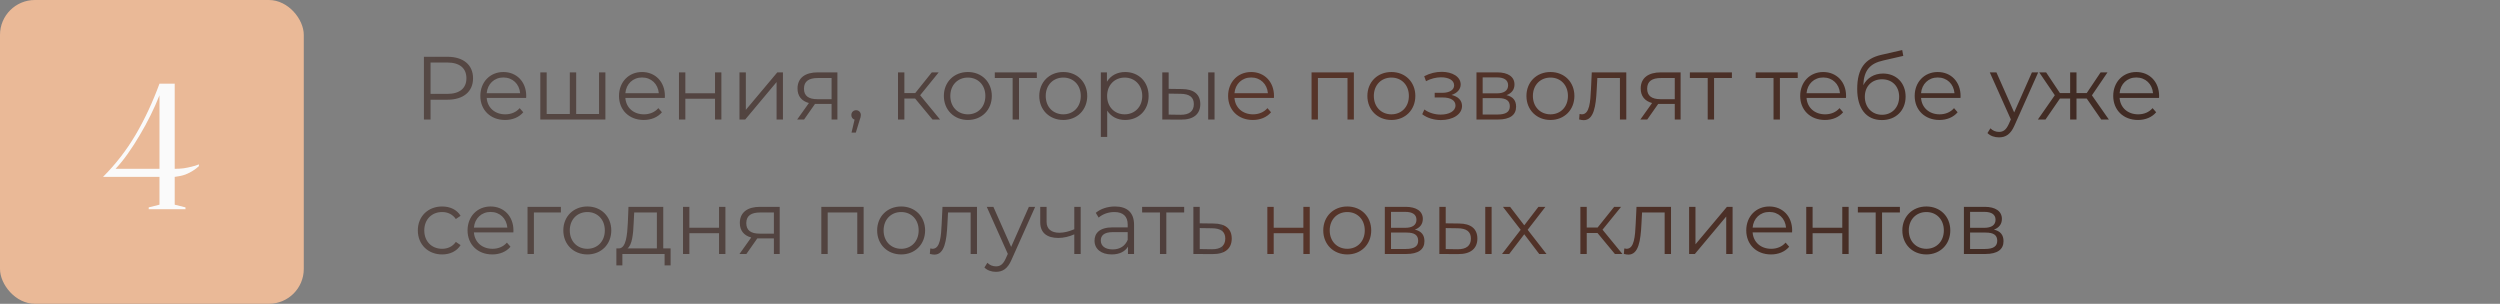
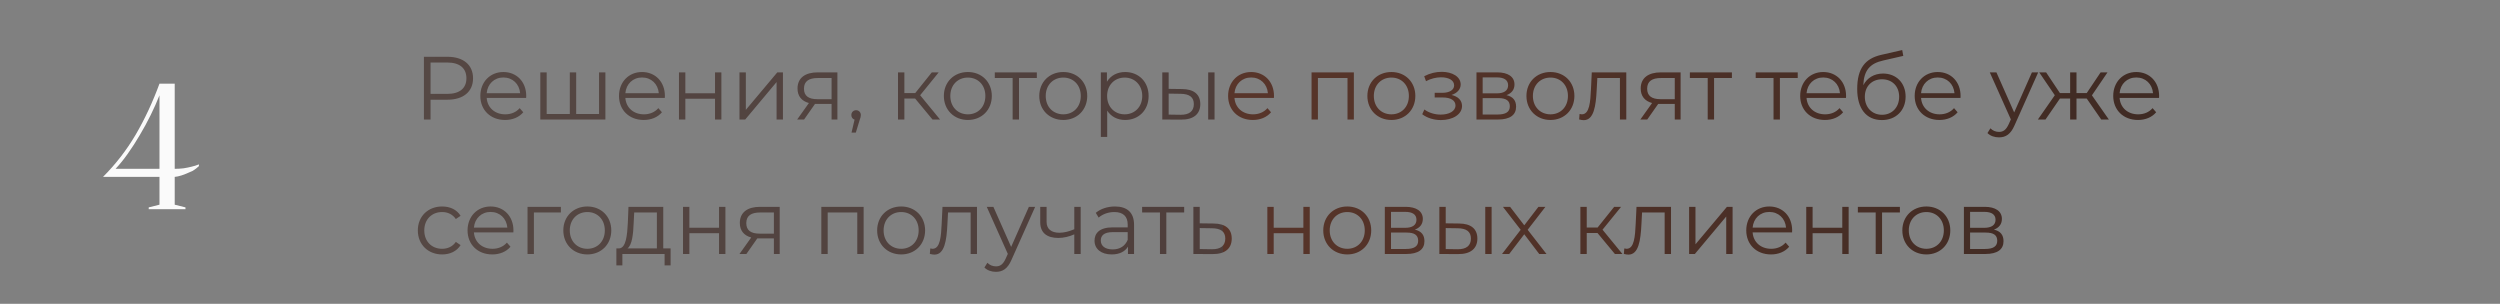
<svg xmlns="http://www.w3.org/2000/svg" width="502" height="61" viewBox="0 0 502 61" fill="none">
  <rect x="0" y="0" width="502" height="61" fill="#808080" stroke="none" />
  <path d="M89.84 11.401C93.044 11.401 94.988 13.021 94.988 15.721C94.988 18.403 93.044 20.023 89.84 20.023H86.456V24.001H85.124V11.401H89.84ZM89.804 18.853C92.324 18.853 93.656 17.701 93.656 15.721C93.656 13.705 92.324 12.553 89.804 12.553H86.456V18.853H89.804ZM105.667 19.267C105.667 19.375 105.649 19.519 105.649 19.663H97.729C97.873 21.643 99.385 22.957 101.455 22.957C102.607 22.957 103.633 22.543 104.353 21.715L105.073 22.543C104.227 23.551 102.913 24.091 101.419 24.091C98.467 24.091 96.451 22.075 96.451 19.267C96.451 16.459 98.413 14.461 101.077 14.461C103.741 14.461 105.667 16.423 105.667 19.267ZM101.077 15.559C99.241 15.559 97.891 16.855 97.729 18.709H104.443C104.281 16.855 102.931 15.559 101.077 15.559ZM120.286 14.533H121.564V24.001H108.496V14.533H109.774V22.885H114.418V14.533H115.696V22.885H120.286V14.533ZM133.511 19.267C133.511 19.375 133.493 19.519 133.493 19.663H125.573C125.717 21.643 127.229 22.957 129.299 22.957C130.451 22.957 131.477 22.543 132.197 21.715L132.917 22.543C132.071 23.551 130.757 24.091 129.263 24.091C126.311 24.091 124.295 22.075 124.295 19.267C124.295 16.459 126.257 14.461 128.921 14.461C131.585 14.461 133.511 16.423 133.511 19.267ZM128.921 15.559C127.085 15.559 125.735 16.855 125.573 18.709H132.287C132.125 16.855 130.775 15.559 128.921 15.559ZM136.339 24.001V14.533H137.617V18.727H143.575V14.533H144.853V24.001H143.575V19.825H137.617V24.001H136.339ZM148.486 24.001V14.533H149.764V22.057L156.082 14.533H157.216V24.001H155.938V16.477L149.638 24.001H148.486ZM164.173 14.533H168.151V24.001H166.981V20.869H164.011H163.651L161.455 24.001H160.069L162.427 20.689C160.969 20.293 160.141 19.303 160.141 17.773C160.141 15.613 161.725 14.533 164.173 14.533ZM161.437 17.809C161.437 19.249 162.355 19.915 164.119 19.915H166.981V15.667H164.209C162.445 15.667 161.437 16.297 161.437 17.809ZM171.903 22.129C172.461 22.129 172.857 22.561 172.857 23.101C172.857 23.407 172.785 23.641 172.605 24.145L171.849 26.629H170.985L171.597 24.019C171.219 23.911 170.949 23.569 170.949 23.101C170.949 22.543 171.363 22.129 171.903 22.129ZM187.25 24.001L183.758 19.789H181.598V24.001H180.32V14.533H181.598V18.691H183.776L187.106 14.533H188.492L184.766 19.123L188.762 24.001H187.25ZM194.351 24.091C191.579 24.091 189.527 22.075 189.527 19.267C189.527 16.459 191.579 14.461 194.351 14.461C197.123 14.461 199.157 16.459 199.157 19.267C199.157 22.075 197.123 24.091 194.351 24.091ZM194.351 22.957C196.367 22.957 197.861 21.481 197.861 19.267C197.861 17.053 196.367 15.577 194.351 15.577C192.335 15.577 190.823 17.053 190.823 19.267C190.823 21.481 192.335 22.957 194.351 22.957ZM208.197 14.533V15.667H204.615V24.001H203.337V15.667H199.755V14.533H208.197ZM213.511 24.091C210.739 24.091 208.687 22.075 208.687 19.267C208.687 16.459 210.739 14.461 213.511 14.461C216.283 14.461 218.317 16.459 218.317 19.267C218.317 22.075 216.283 24.091 213.511 24.091ZM213.511 22.957C215.527 22.957 217.021 21.481 217.021 19.267C217.021 17.053 215.527 15.577 213.511 15.577C211.495 15.577 209.983 17.053 209.983 19.267C209.983 21.481 211.495 22.957 213.511 22.957ZM225.926 14.461C228.626 14.461 230.642 16.405 230.642 19.267C230.642 22.147 228.626 24.091 225.926 24.091C224.414 24.091 223.118 23.443 222.326 22.219V27.493H221.048V14.533H222.272V16.405C223.046 15.145 224.36 14.461 225.926 14.461ZM225.836 22.957C227.834 22.957 229.364 21.481 229.364 19.267C229.364 17.071 227.834 15.577 225.836 15.577C223.82 15.577 222.308 17.071 222.308 19.267C222.308 21.481 223.82 22.957 225.836 22.957ZM237.366 17.881C239.742 17.899 241.02 18.961 241.02 20.905C241.02 22.921 239.634 24.055 237.132 24.019L233.388 24.001V14.533H234.666V17.845L237.366 17.881ZM242.604 24.001V14.533H243.882V24.001H242.604ZM237.06 23.047C238.806 23.065 239.724 22.327 239.724 20.905C239.724 19.501 238.824 18.853 237.06 18.835L234.666 18.799V23.011L237.06 23.047ZM255.819 19.267C255.819 19.375 255.801 19.519 255.801 19.663H247.881C248.025 21.643 249.537 22.957 251.607 22.957C252.759 22.957 253.785 22.543 254.505 21.715L255.225 22.543C254.379 23.551 253.065 24.091 251.571 24.091C248.619 24.091 246.603 22.075 246.603 19.267C246.603 16.459 248.565 14.461 251.229 14.461C253.893 14.461 255.819 16.423 255.819 19.267ZM251.229 15.559C249.393 15.559 248.043 16.855 247.881 18.709H254.595C254.433 16.855 253.083 15.559 251.229 15.559ZM263.359 14.533H271.855V24.001H270.577V15.667H264.637V24.001H263.359V14.533ZM279.394 24.091C276.622 24.091 274.57 22.075 274.57 19.267C274.57 16.459 276.622 14.461 279.394 14.461C282.166 14.461 284.2 16.459 284.2 19.267C284.2 22.075 282.166 24.091 279.394 24.091ZM279.394 22.957C281.41 22.957 282.904 21.481 282.904 19.267C282.904 17.053 281.41 15.577 279.394 15.577C277.378 15.577 275.866 17.053 275.866 19.267C275.866 21.481 277.378 22.957 279.394 22.957ZM291.469 19.069C292.801 19.375 293.575 20.167 293.575 21.283C293.575 22.993 291.685 24.109 289.327 24.109C287.977 24.109 286.591 23.713 285.583 22.939L286.015 21.985C286.897 22.651 288.121 23.011 289.273 23.011C290.983 23.011 292.261 22.327 292.261 21.175C292.261 20.167 291.289 19.573 289.705 19.573H288.085V18.637H289.633C291.019 18.637 291.991 18.079 291.991 17.143C291.991 16.099 290.875 15.523 289.363 15.523C288.391 15.523 287.347 15.775 286.339 16.297L285.979 15.307C287.149 14.695 288.337 14.425 289.489 14.425C291.649 14.425 293.305 15.415 293.305 16.963C293.305 17.953 292.567 18.709 291.469 19.069ZM302.506 19.105C303.82 19.411 304.432 20.185 304.432 21.427C304.432 23.065 303.244 24.001 300.778 24.001H296.476V14.533H300.652C302.794 14.533 304.108 15.397 304.108 16.963C304.108 18.025 303.496 18.745 302.506 19.105ZM297.718 15.541V18.745H300.562C302.02 18.745 302.83 18.187 302.83 17.125C302.83 16.063 302.02 15.541 300.562 15.541H297.718ZM300.724 22.993C302.326 22.993 303.172 22.489 303.172 21.355C303.172 20.221 302.452 19.699 300.85 19.699H297.718V22.993H300.724ZM311.333 24.091C308.561 24.091 306.509 22.075 306.509 19.267C306.509 16.459 308.561 14.461 311.333 14.461C314.105 14.461 316.139 16.459 316.139 19.267C316.139 22.075 314.105 24.091 311.333 24.091ZM311.333 22.957C313.349 22.957 314.843 21.481 314.843 19.267C314.843 17.053 313.349 15.577 311.333 15.577C309.317 15.577 307.805 17.053 307.805 19.267C307.805 21.481 309.317 22.957 311.333 22.957ZM319.628 14.533H326.558V24.001H325.28V15.667H320.744L320.618 18.007C320.456 21.319 320.042 24.127 318.008 24.127C317.72 24.127 317.432 24.073 317.09 23.983L317.18 22.885C317.342 22.921 317.504 22.957 317.63 22.957C319.196 22.957 319.34 20.419 319.466 17.917L319.628 14.533ZM333.485 14.533H337.463V24.001H336.293V20.869H333.323H332.963L330.767 24.001H329.381L331.739 20.689C330.281 20.293 329.453 19.303 329.453 17.773C329.453 15.613 331.037 14.533 333.485 14.533ZM330.749 17.809C330.749 19.249 331.667 19.915 333.431 19.915H336.293V15.667H333.521C331.757 15.667 330.749 16.297 330.749 17.809ZM347.767 14.533V15.667H344.185V24.001H342.907V15.667H339.325V14.533H347.767ZM360.986 14.533V15.667H357.404V24.001H356.126V15.667H352.544V14.533H360.986ZM370.692 19.267C370.692 19.375 370.674 19.519 370.674 19.663H362.754C362.898 21.643 364.41 22.957 366.48 22.957C367.632 22.957 368.658 22.543 369.378 21.715L370.098 22.543C369.252 23.551 367.938 24.091 366.444 24.091C363.492 24.091 361.476 22.075 361.476 19.267C361.476 16.459 363.438 14.461 366.102 14.461C368.766 14.461 370.692 16.423 370.692 19.267ZM366.102 15.559C364.266 15.559 362.916 16.855 362.754 18.709H369.468C369.306 16.855 367.956 15.559 366.102 15.559ZM378.111 14.767C380.775 14.767 382.647 16.657 382.647 19.393C382.647 22.183 380.703 24.109 377.877 24.109C374.691 24.109 372.927 21.733 372.927 17.881C372.927 13.759 374.493 11.779 377.715 11.023L381.963 10.051L382.179 11.221L378.183 12.139C375.501 12.733 374.277 14.083 374.151 17.107C374.907 15.649 376.329 14.767 378.111 14.767ZM377.913 23.047C379.929 23.047 381.351 21.553 381.351 19.429C381.351 17.323 379.947 15.919 377.913 15.919C375.879 15.919 374.457 17.323 374.457 19.429C374.457 21.553 375.897 23.047 377.913 23.047ZM393.684 19.267C393.684 19.375 393.666 19.519 393.666 19.663H385.746C385.89 21.643 387.402 22.957 389.472 22.957C390.624 22.957 391.65 22.543 392.37 21.715L393.09 22.543C392.244 23.551 390.93 24.091 389.436 24.091C386.484 24.091 384.468 22.075 384.468 19.267C384.468 16.459 386.43 14.461 389.094 14.461C391.758 14.461 393.684 16.423 393.684 19.267ZM389.094 15.559C387.258 15.559 385.908 16.855 385.746 18.709H392.46C392.298 16.855 390.948 15.559 389.094 15.559ZM408.01 14.533H409.27L404.536 25.135C403.744 26.989 402.736 27.583 401.386 27.583C400.504 27.583 399.658 27.295 399.082 26.719L399.676 25.765C400.144 26.233 400.72 26.485 401.404 26.485C402.25 26.485 402.826 26.089 403.366 24.901L403.78 23.983L399.55 14.533H400.882L404.446 22.579L408.01 14.533ZM421.93 24.001L419.014 19.789H416.962V24.001H415.684V19.789H413.632L410.734 24.001H409.204L412.606 19.123L409.474 14.533H410.86L413.632 18.691H415.684V14.533H416.962V18.691H419.014L421.804 14.533H423.19L420.058 19.141L423.46 24.001H421.93ZM433.552 19.267C433.552 19.375 433.534 19.519 433.534 19.663H425.614C425.758 21.643 427.27 22.957 429.34 22.957C430.492 22.957 431.518 22.543 432.238 21.715L432.958 22.543C432.112 23.551 430.798 24.091 429.304 24.091C426.352 24.091 424.336 22.075 424.336 19.267C424.336 16.459 426.298 14.461 428.962 14.461C431.626 14.461 433.552 16.423 433.552 19.267ZM428.962 15.559C427.126 15.559 425.776 16.855 425.614 18.709H432.328C432.166 16.855 430.816 15.559 428.962 15.559ZM88.778 51.091C85.952 51.091 83.9 49.093 83.9 46.267C83.9 43.441 85.952 41.461 88.778 41.461C90.38 41.461 91.73 42.091 92.486 43.333L91.532 43.981C90.884 43.027 89.876 42.577 88.778 42.577C86.708 42.577 85.196 44.053 85.196 46.267C85.196 48.499 86.708 49.957 88.778 49.957C89.876 49.957 90.884 49.525 91.532 48.571L92.486 49.219C91.73 50.443 90.38 51.091 88.778 51.091ZM103.1 46.267C103.1 46.375 103.082 46.519 103.082 46.663H95.162C95.306 48.643 96.818 49.957 98.888 49.957C100.04 49.957 101.066 49.543 101.786 48.715L102.506 49.543C101.66 50.551 100.346 51.091 98.852 51.091C95.9 51.091 93.884 49.075 93.884 46.267C93.884 43.459 95.846 41.461 98.51 41.461C101.174 41.461 103.1 43.423 103.1 46.267ZM98.51 42.559C96.674 42.559 95.324 43.855 95.162 45.709H101.876C101.714 43.855 100.364 42.559 98.51 42.559ZM112.625 41.533V42.667H107.207V51.001H105.929V41.533H112.625ZM117.939 51.091C115.167 51.091 113.115 49.075 113.115 46.267C113.115 43.459 115.167 41.461 117.939 41.461C120.711 41.461 122.745 43.459 122.745 46.267C122.745 49.075 120.711 51.091 117.939 51.091ZM117.939 49.957C119.955 49.957 121.449 48.481 121.449 46.267C121.449 44.053 119.955 42.577 117.939 42.577C115.923 42.577 114.411 44.053 114.411 46.267C114.411 48.481 115.923 49.957 117.939 49.957ZM133.181 49.885H134.657V53.287H133.451V51.001H124.973V53.287H123.767V49.885H124.307C125.711 49.795 125.945 47.257 126.071 44.701L126.197 41.533H133.181V49.885ZM127.241 44.773C127.151 46.933 126.953 49.165 125.999 49.885H131.903V42.667H127.349L127.241 44.773ZM137.148 51.001V41.533H138.426V45.727H144.384V41.533H145.662V51.001H144.384V46.825H138.426V51.001H137.148ZM152.589 41.533H156.567V51.001H155.397V47.869H152.427H152.067L149.871 51.001H148.485L150.843 47.689C149.385 47.293 148.557 46.303 148.557 44.773C148.557 42.613 150.141 41.533 152.589 41.533ZM149.853 44.809C149.853 46.249 150.771 46.915 152.535 46.915H155.397V42.667H152.625C150.861 42.667 149.853 43.297 149.853 44.809ZM164.922 41.533H173.418V51.001H172.14V42.667H166.2V51.001H164.922V41.533ZM180.956 51.091C178.184 51.091 176.132 49.075 176.132 46.267C176.132 43.459 178.184 41.461 180.956 41.461C183.728 41.461 185.762 43.459 185.762 46.267C185.762 49.075 183.728 51.091 180.956 51.091ZM180.956 49.957C182.972 49.957 184.466 48.481 184.466 46.267C184.466 44.053 182.972 42.577 180.956 42.577C178.94 42.577 177.428 44.053 177.428 46.267C177.428 48.481 178.94 49.957 180.956 49.957ZM189.251 41.533H196.181V51.001H194.903V42.667H190.367L190.241 45.007C190.079 48.319 189.665 51.127 187.631 51.127C187.343 51.127 187.055 51.073 186.713 50.983L186.803 49.885C186.965 49.921 187.127 49.957 187.253 49.957C188.819 49.957 188.963 47.419 189.089 44.917L189.251 41.533ZM206.6 41.533H207.86L203.126 52.135C202.334 53.989 201.326 54.583 199.976 54.583C199.094 54.583 198.248 54.295 197.672 53.719L198.266 52.765C198.734 53.233 199.31 53.485 199.994 53.485C200.84 53.485 201.416 53.089 201.956 51.901L202.37 50.983L198.14 41.533H199.472L203.036 49.579L206.6 41.533ZM215.719 41.533H216.997V51.001H215.719V47.059C214.657 47.527 213.559 47.779 212.497 47.779C210.283 47.779 208.879 46.789 208.879 44.647V41.533H210.157V44.575C210.157 46.015 211.147 46.735 212.731 46.735C213.649 46.735 214.657 46.483 215.719 46.033V41.533ZM223.885 41.461C226.333 41.461 227.719 42.685 227.719 45.133V51.001H226.495V49.525C225.919 50.497 224.803 51.091 223.237 51.091C221.095 51.091 219.781 49.975 219.781 48.337C219.781 46.879 220.717 45.655 223.435 45.655H226.441V45.079C226.441 43.459 225.523 42.577 223.759 42.577C222.535 42.577 221.383 43.009 220.609 43.693L220.033 42.739C220.987 41.929 222.391 41.461 223.885 41.461ZM223.435 50.083C224.875 50.083 225.937 49.399 226.441 48.157V46.609H223.471C221.635 46.609 221.041 47.329 221.041 48.301C221.041 49.399 221.923 50.083 223.435 50.083ZM237.781 41.533V42.667H234.199V51.001H232.921V42.667H229.339V41.533H237.781ZM243.697 44.881C246.073 44.899 247.333 45.961 247.333 47.905C247.333 49.921 245.965 51.055 243.445 51.019L239.629 51.001V41.533H240.907V44.845L243.697 44.881ZM243.373 50.047C245.119 50.065 246.037 49.327 246.037 47.905C246.037 46.501 245.137 45.853 243.373 45.835L240.907 45.799V50.011L243.373 50.047ZM254.482 51.001V41.533H255.76V45.727H261.718V41.533H262.996V51.001H261.718V46.825H255.76V51.001H254.482ZM270.535 51.091C267.763 51.091 265.711 49.075 265.711 46.267C265.711 43.459 267.763 41.461 270.535 41.461C273.307 41.461 275.341 43.459 275.341 46.267C275.341 49.075 273.307 51.091 270.535 51.091ZM270.535 49.957C272.551 49.957 274.045 48.481 274.045 46.267C274.045 44.053 272.551 42.577 270.535 42.577C268.519 42.577 267.007 44.053 267.007 46.267C267.007 48.481 268.519 49.957 270.535 49.957ZM284.102 46.105C285.416 46.411 286.028 47.185 286.028 48.427C286.028 50.065 284.84 51.001 282.374 51.001H278.072V41.533H282.248C284.39 41.533 285.704 42.397 285.704 43.963C285.704 45.025 285.092 45.745 284.102 46.105ZM279.314 42.541V45.745H282.158C283.616 45.745 284.426 45.187 284.426 44.125C284.426 43.063 283.616 42.541 282.158 42.541H279.314ZM282.32 49.993C283.922 49.993 284.768 49.489 284.768 48.355C284.768 47.221 284.048 46.699 282.446 46.699H279.314V49.993H282.32ZM293.001 44.881C295.377 44.899 296.655 45.961 296.655 47.905C296.655 49.921 295.269 51.055 292.767 51.019L289.023 51.001V41.533H290.301V44.845L293.001 44.881ZM298.239 51.001V41.533H299.517V51.001H298.239ZM292.695 50.047C294.441 50.065 295.359 49.327 295.359 47.905C295.359 46.501 294.459 45.853 292.695 45.835L290.301 45.799V50.011L292.695 50.047ZM310.536 51.001H309.078L306.072 47.041L303.048 51.001H301.608L305.352 46.141L301.788 41.533H303.228L306.072 45.241L308.916 41.533H310.32L306.756 46.141L310.536 51.001ZM324.271 51.001L320.779 46.789H318.619V51.001H317.341V41.533H318.619V45.691H320.797L324.127 41.533H325.513L321.787 46.123L325.783 51.001H324.271ZM328.61 41.533H335.54V51.001H334.262V42.667H329.726L329.6 45.007C329.438 48.319 329.024 51.127 326.99 51.127C326.702 51.127 326.414 51.073 326.072 50.983L326.162 49.885C326.324 49.921 326.486 49.957 326.612 49.957C328.178 49.957 328.322 47.419 328.448 44.917L328.61 41.533ZM339.173 51.001V41.533H340.451V49.057L346.769 41.533H347.903V51.001H346.625V43.477L340.325 51.001H339.173ZM359.864 46.267C359.864 46.375 359.846 46.519 359.846 46.663H351.926C352.07 48.643 353.582 49.957 355.652 49.957C356.804 49.957 357.83 49.543 358.55 48.715L359.27 49.543C358.424 50.551 357.11 51.091 355.616 51.091C352.664 51.091 350.648 49.075 350.648 46.267C350.648 43.459 352.61 41.461 355.274 41.461C357.938 41.461 359.864 43.423 359.864 46.267ZM355.274 42.559C353.438 42.559 352.088 43.855 351.926 45.709H358.64C358.478 43.855 357.128 42.559 355.274 42.559ZM362.693 51.001V41.533H363.971V45.727H369.929V41.533H371.207V51.001H369.929V46.825H363.971V51.001H362.693ZM381.499 41.533V42.667H377.917V51.001H376.639V42.667H373.057V41.533H381.499ZM386.814 51.091C384.042 51.091 381.99 49.075 381.99 46.267C381.99 43.459 384.042 41.461 386.814 41.461C389.586 41.461 391.62 43.459 391.62 46.267C391.62 49.075 389.586 51.091 386.814 51.091ZM386.814 49.957C388.83 49.957 390.324 48.481 390.324 46.267C390.324 44.053 388.83 42.577 386.814 42.577C384.798 42.577 383.286 44.053 383.286 46.267C383.286 48.481 384.798 49.957 386.814 49.957ZM400.381 46.105C401.695 46.411 402.307 47.185 402.307 48.427C402.307 50.065 401.119 51.001 398.653 51.001H394.351V41.533H398.527C400.669 41.533 401.983 42.397 401.983 43.963C401.983 45.025 401.371 45.745 400.381 46.105ZM395.593 42.541V45.745H398.437C399.895 45.745 400.705 45.187 400.705 44.125C400.705 43.063 399.895 42.541 398.437 42.541H395.593ZM398.599 49.993C400.201 49.993 401.047 49.489 401.047 48.355C401.047 47.221 400.327 46.699 398.725 46.699H395.593V49.993H398.599Z" fill="url(#paint0_linear_319_820)" />
-   <rect y="0.001" width="61" height="61" rx="7" fill="#EAB997" />
-   <path d="M35.083 33.901C35.707 33.901 36.307 33.865 36.883 33.793C37.483 33.697 38.011 33.589 38.467 33.469C38.995 33.349 39.487 33.193 39.943 33.001V33.361C39.583 33.697 39.175 34.009 38.719 34.297C38.311 34.561 37.807 34.813 37.207 35.053C36.607 35.269 35.899 35.425 35.083 35.521V41.101L37.243 41.641V42.001H29.863V41.641L32.023 41.101V35.521H20.683C23.227 32.977 25.411 30.157 27.235 27.061C29.059 23.941 30.655 20.521 32.023 16.801H35.083V33.901ZM32.023 19.141C31.519 20.413 30.931 21.733 30.259 23.101C29.587 24.469 28.855 25.813 28.063 27.133C27.295 28.453 26.491 29.701 25.651 30.877C24.835 32.029 24.019 33.037 23.203 33.901H32.023V19.141Z" fill="#FAFAFA" />
+   <path d="M35.083 33.901C35.707 33.901 36.307 33.865 36.883 33.793C37.483 33.697 38.011 33.589 38.467 33.469C38.995 33.349 39.487 33.193 39.943 33.001V33.361C39.583 33.697 39.175 34.009 38.719 34.297C36.607 35.269 35.899 35.425 35.083 35.521V41.101L37.243 41.641V42.001H29.863V41.641L32.023 41.101V35.521H20.683C23.227 32.977 25.411 30.157 27.235 27.061C29.059 23.941 30.655 20.521 32.023 16.801H35.083V33.901ZM32.023 19.141C31.519 20.413 30.931 21.733 30.259 23.101C29.587 24.469 28.855 25.813 28.063 27.133C27.295 28.453 26.491 29.701 25.651 30.877C24.835 32.029 24.019 33.037 23.203 33.901H32.023V19.141Z" fill="#FAFAFA" />
  <defs>
    <linearGradient id="paint0_linear_319_820" x1="568.173" y1="30.892" x2="-70.73" y2="30.892" gradientUnits="userSpaceOnUse">
      <stop stop-color="#2D231F" />
      <stop offset="0.505" stop-color="#58352A" />
      <stop offset="0.505" stop-color="#4E3E3B" />
      <stop offset="1" stop-color="#5C514C" />
    </linearGradient>
  </defs>
</svg>